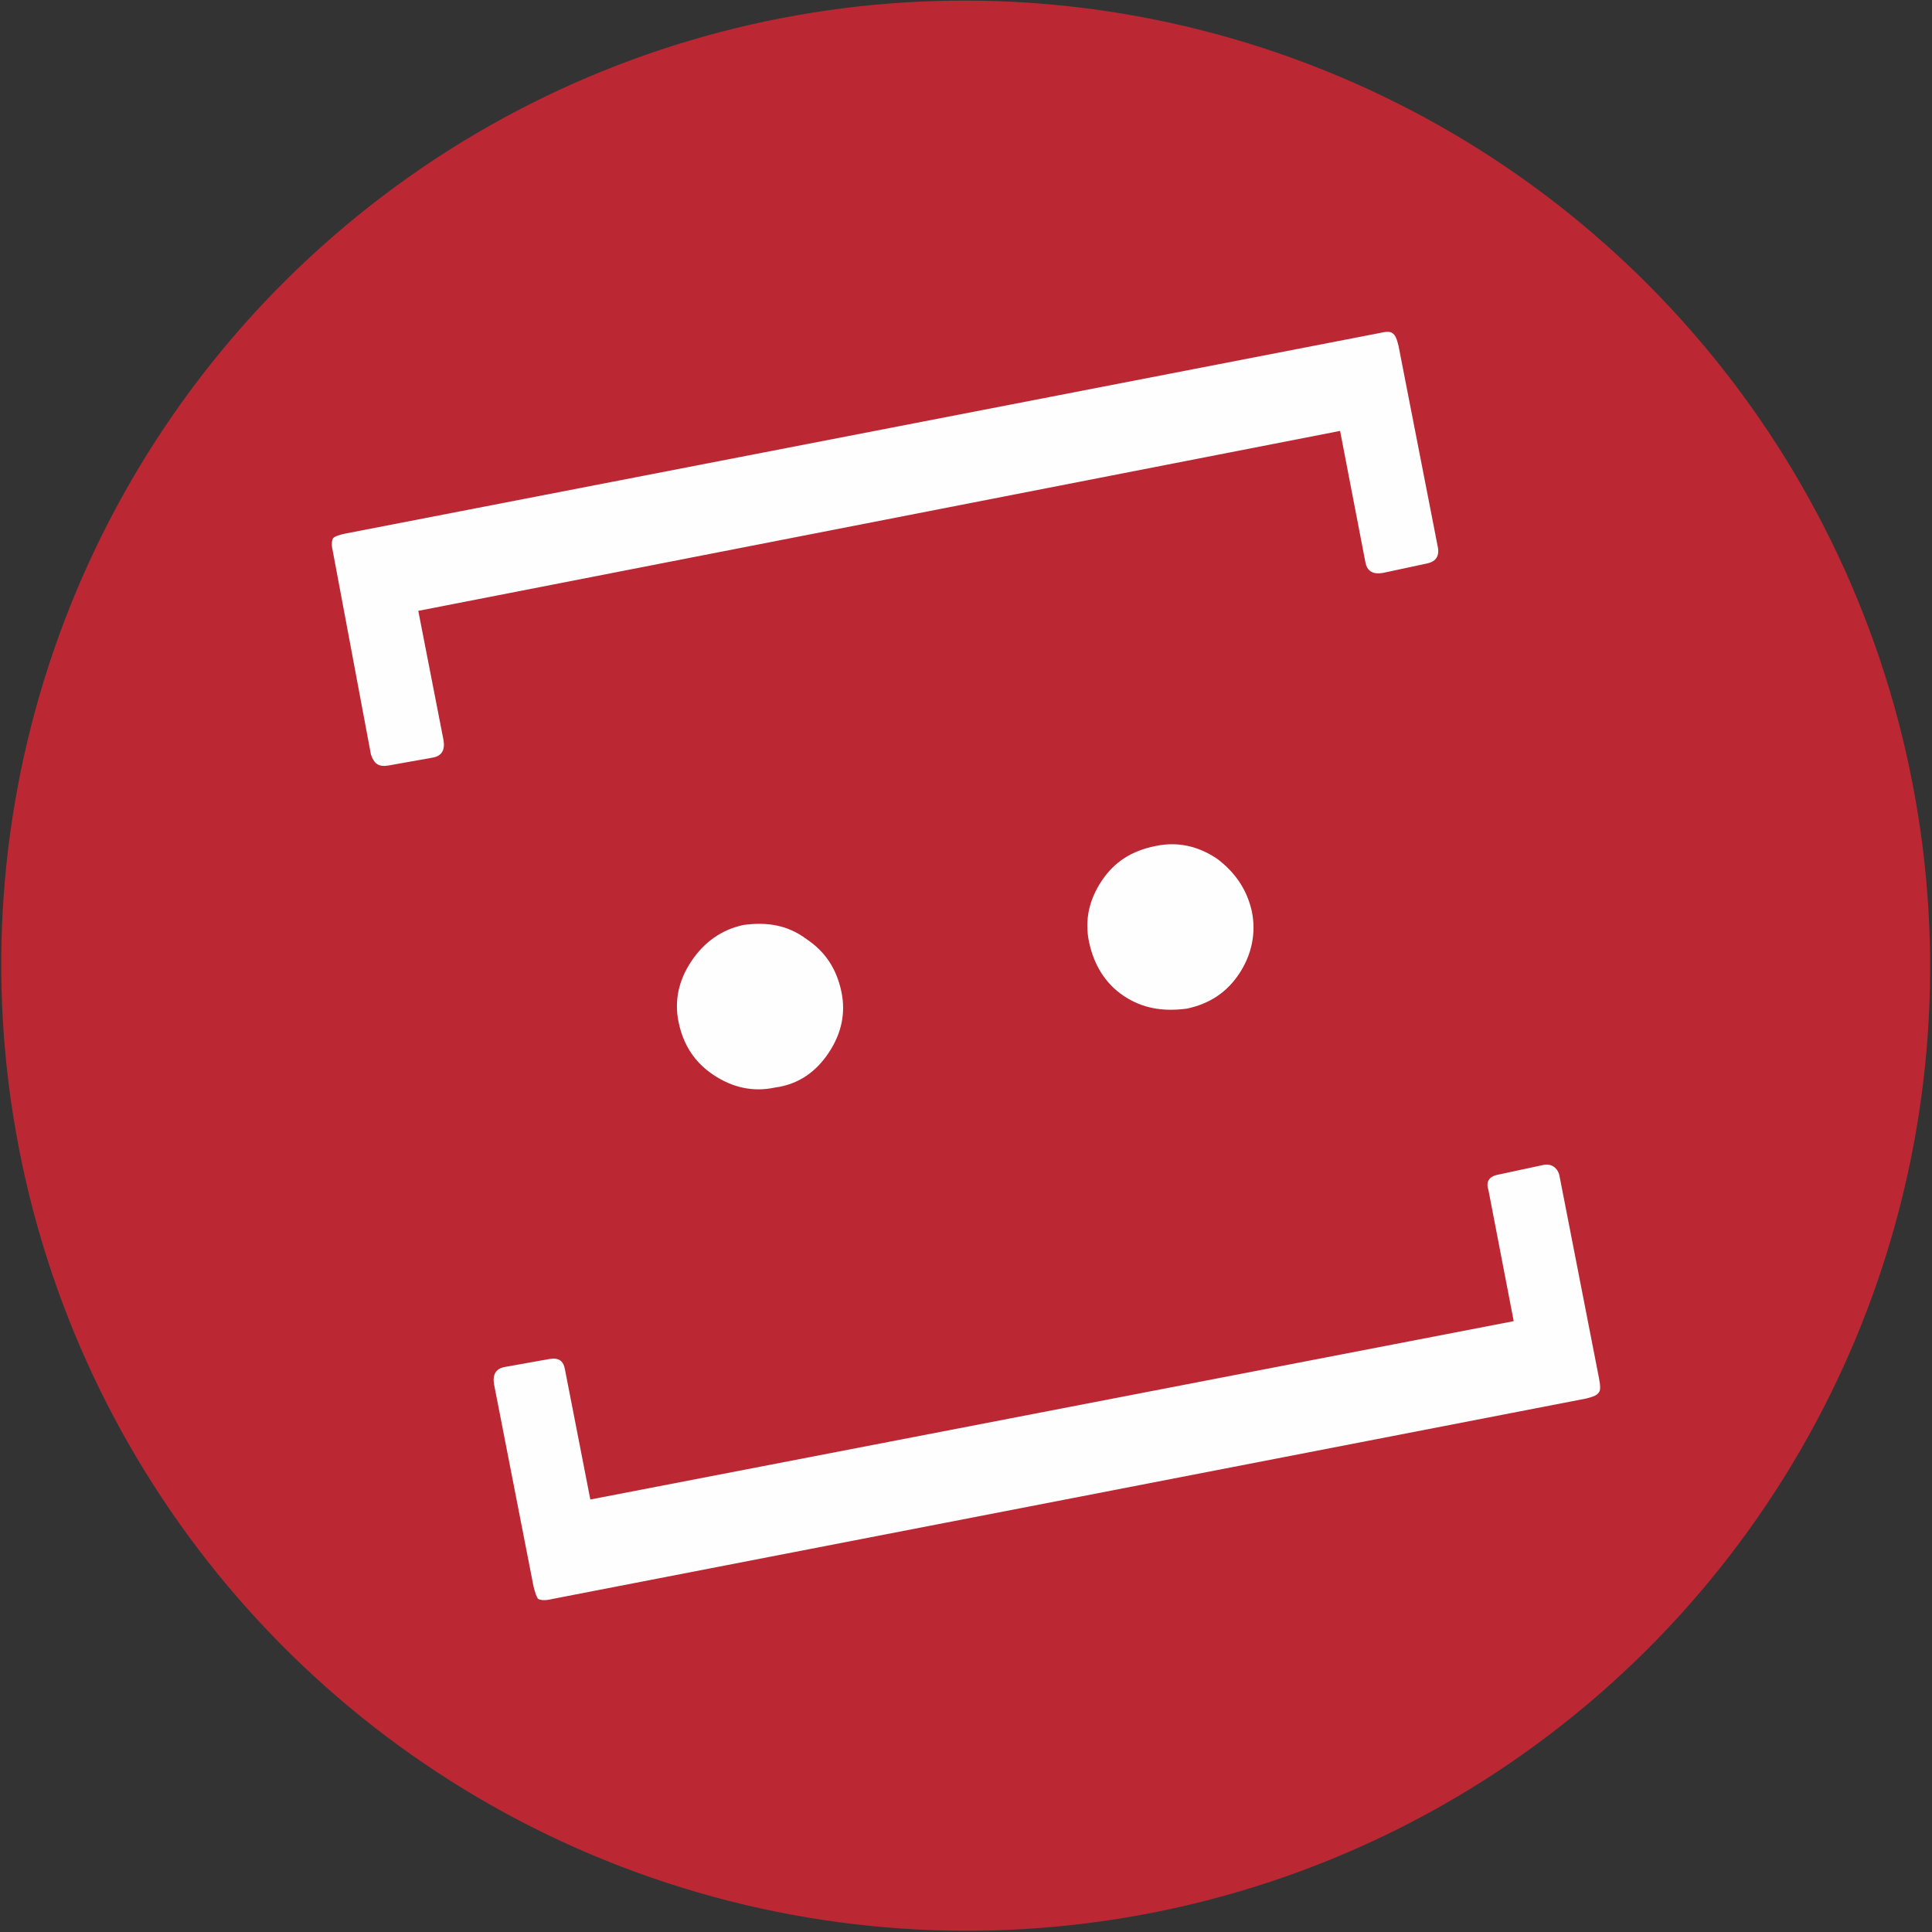
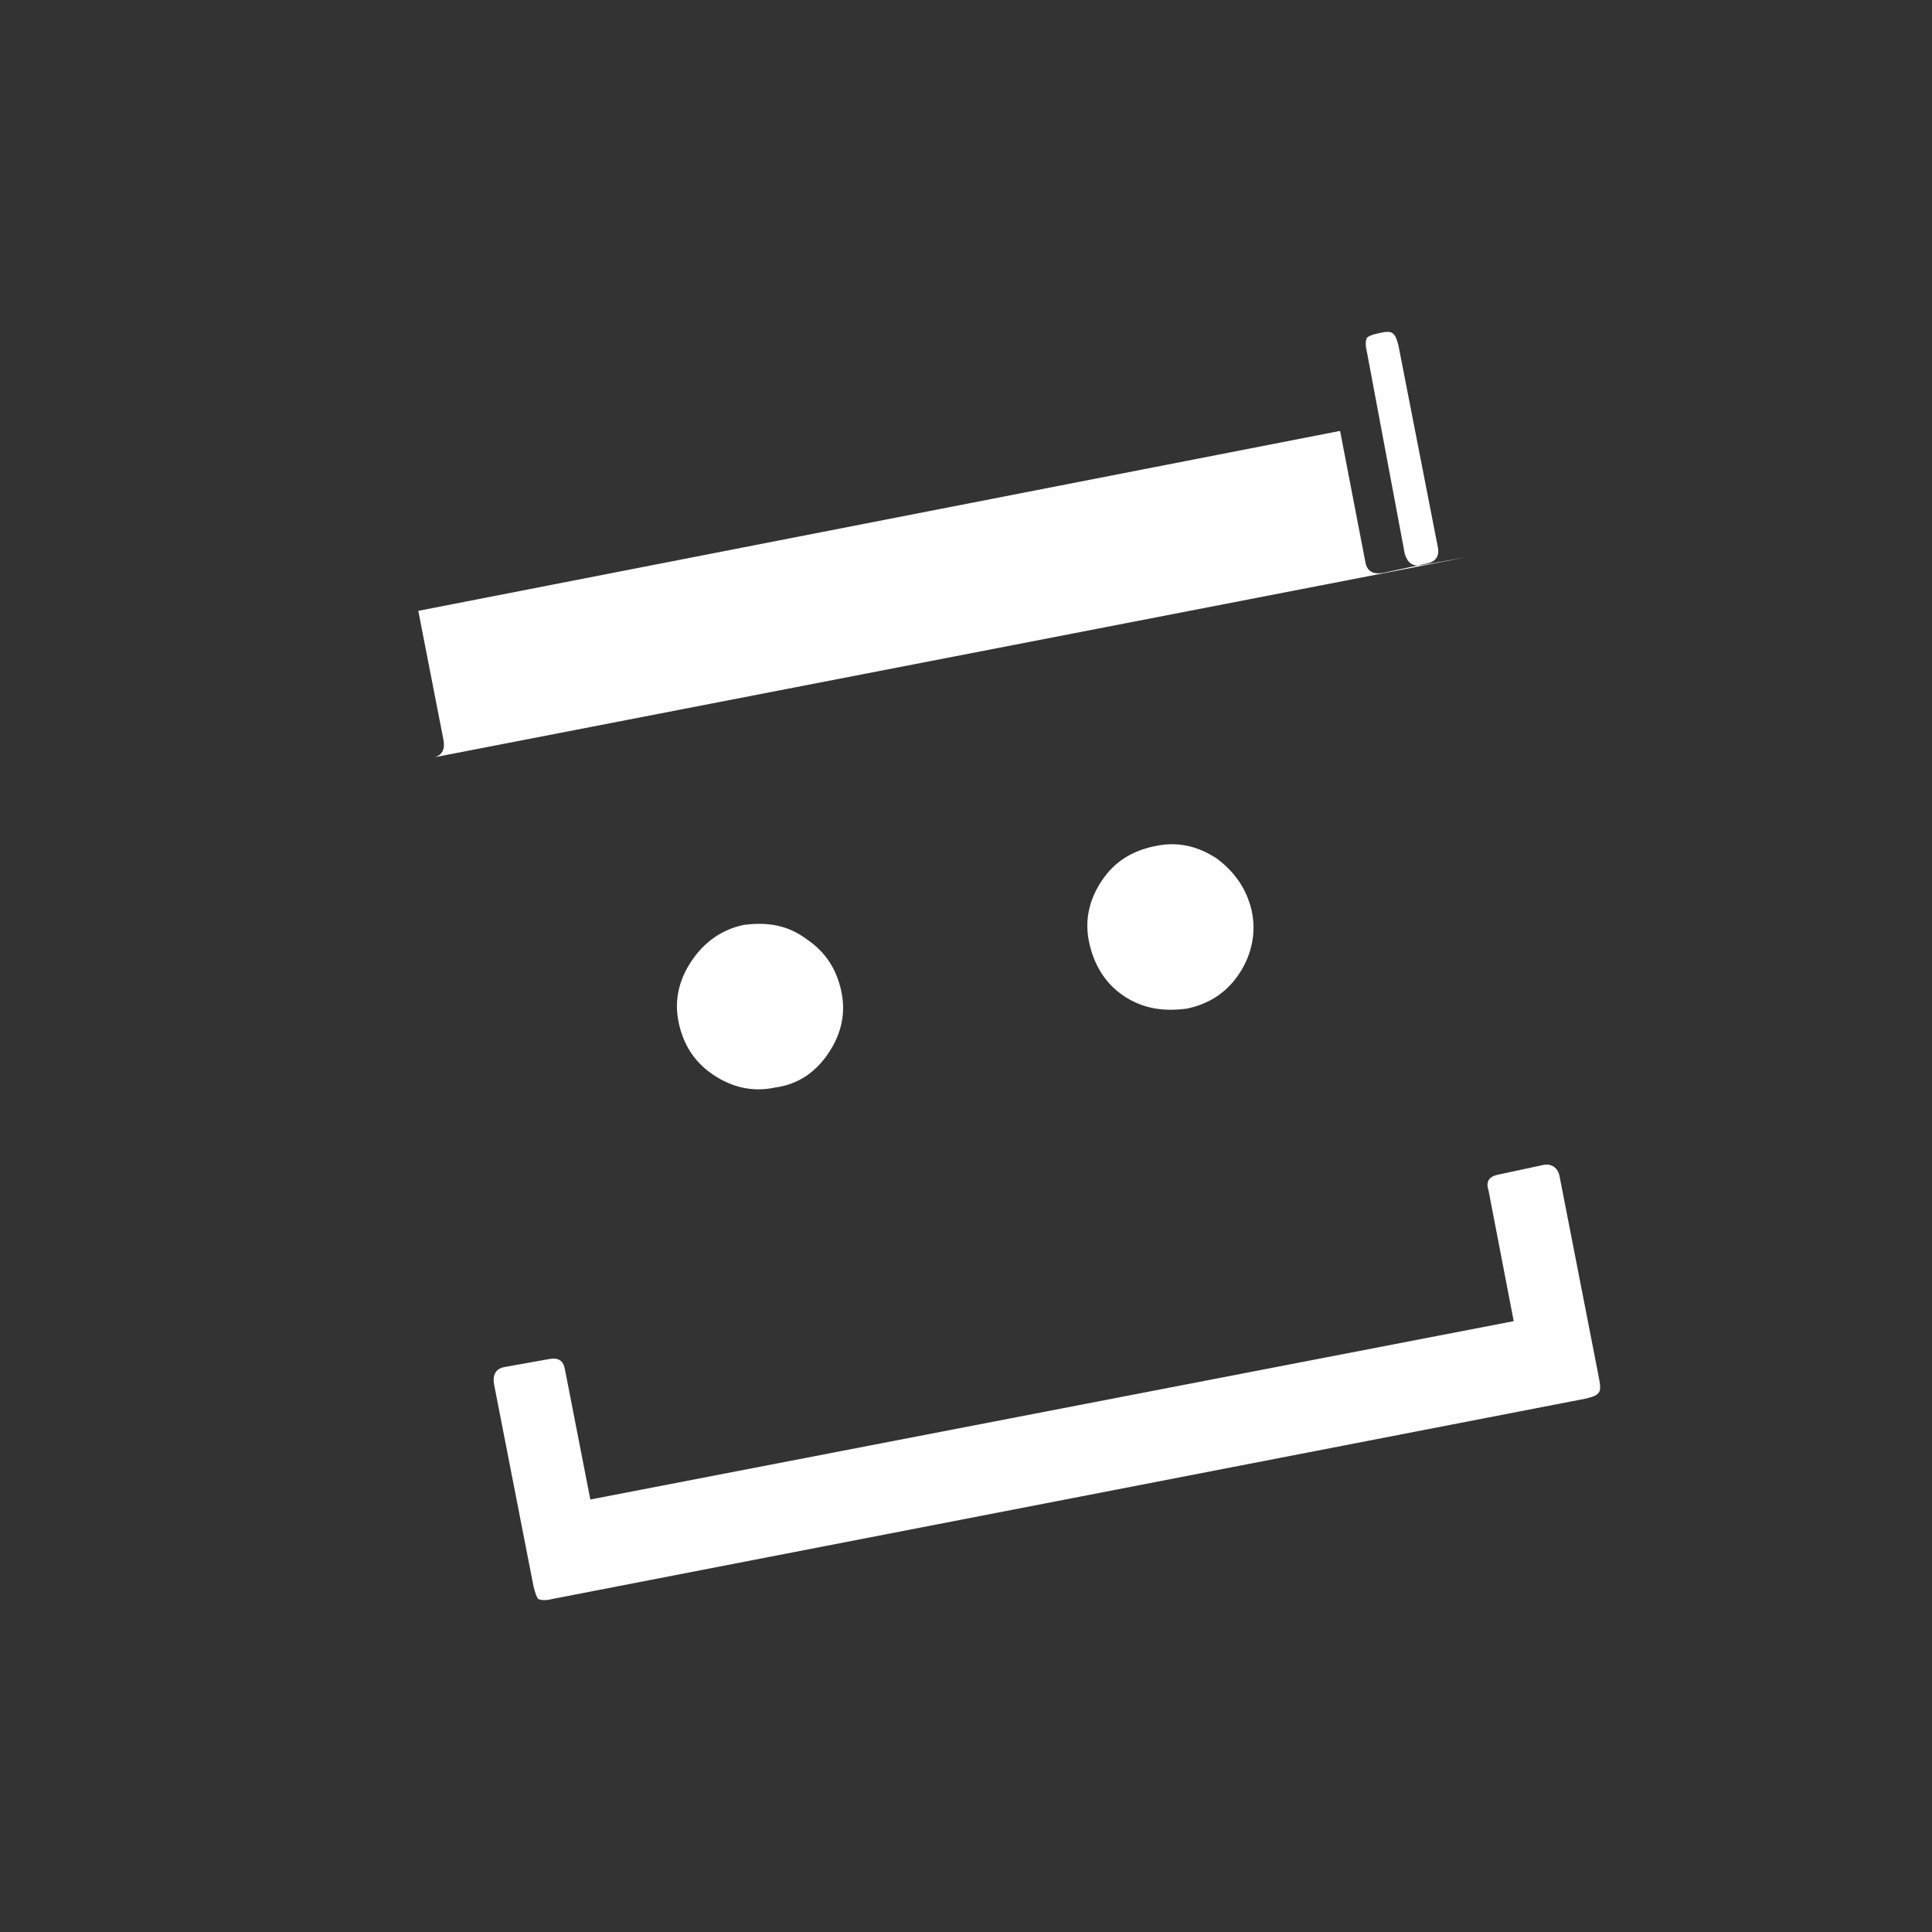
<svg xmlns="http://www.w3.org/2000/svg" version="1.1" width="177px" height="177px">
  <rect width="100%" height="100%" fill="#333333" stroke="none" />
  <svg xml:space="preserve" width="177px" height="177px" version="1.1" style="shape-rendering:geometricPrecision; text-rendering:geometricPrecision; image-rendering:optimizeQuality; fill-rule:evenodd; clip-rule:evenodd" viewBox="0 0 12.24 12.24">
    <defs>
      <style type="text/css">
   
    .fil0 {fill:#BB2834}
    .fil1 {fill:#FEFEFE;fill-rule:nonzero}
   
  </style>
    </defs>
    <g id="SvgjsG1102">
-       <ellipse class="fil0" transform="matrix(0.429 -0.083 0.078 0.401 6.118 6.118)" rx="13.98" ry="14.97" />
-       <path class="fil1" d="M10.05 8.86c0.04,-0.01 0.07,-0.02 0.08,-0.04 0.01,-0.01 0.01,-0.04 0,-0.09l-0.25 -1.28c-0.01,-0.05 -0.05,-0.08 -0.1,-0.07l-0.28 0.06c-0.06,0.01 -0.09,0.04 -0.07,0.1l0.16 0.83 -5.85 1.13 -0.16 -0.82c-0.01,-0.06 -0.04,-0.08 -0.1,-0.07l-0.28 0.05c-0.06,0.01 -0.08,0.05 -0.07,0.11l0.25 1.28c0.01,0.04 0.02,0.07 0.03,0.08 0.02,0.01 0.05,0.01 0.09,0l6.55 -1.27zm-7.31 -4.06c0.06,-0.01 0.08,-0.05 0.07,-0.11l-0.16 -0.82 5.84 -1.14 0.16 0.83c0.01,0.06 0.05,0.08 0.11,0.07l0.28 -0.06c0.05,-0.01 0.08,-0.04 0.07,-0.1l-0.25 -1.28c-0.01,-0.04 -0.02,-0.07 -0.04,-0.08 -0.01,-0.01 -0.04,-0.01 -0.08,0l-6.55 1.27c-0.05,0.01 -0.07,0.02 -0.08,0.03 -0.01,0.02 -0.01,0.05 0,0.09l0.24 1.28c0.02,0.06 0.05,0.08 0.11,0.07l0.28 -0.05zm2.17 2.09c0.15,-0.02 0.26,-0.1 0.34,-0.22 0.08,-0.12 0.11,-0.25 0.08,-0.39 -0.03,-0.14 -0.1,-0.25 -0.22,-0.33 -0.12,-0.09 -0.25,-0.11 -0.4,-0.09 -0.14,0.03 -0.25,0.11 -0.33,0.23 -0.08,0.12 -0.11,0.25 -0.08,0.39 0.03,0.14 0.1,0.25 0.22,0.33 0.12,0.08 0.25,0.11 0.39,0.08zm2.61 -0.5c0.14,-0.03 0.25,-0.1 0.33,-0.22 0.08,-0.12 0.11,-0.26 0.08,-0.4 -0.03,-0.13 -0.1,-0.24 -0.22,-0.33 -0.12,-0.08 -0.25,-0.11 -0.39,-0.08 -0.15,0.03 -0.26,0.1 -0.34,0.22 -0.08,0.12 -0.11,0.25 -0.08,0.39 0.03,0.14 0.1,0.26 0.22,0.34 0.12,0.08 0.25,0.1 0.4,0.08z" />
+       <path class="fil1" d="M10.05 8.86c0.04,-0.01 0.07,-0.02 0.08,-0.04 0.01,-0.01 0.01,-0.04 0,-0.09l-0.25 -1.28c-0.01,-0.05 -0.05,-0.08 -0.1,-0.07l-0.28 0.06c-0.06,0.01 -0.09,0.04 -0.07,0.1l0.16 0.83 -5.85 1.13 -0.16 -0.82c-0.01,-0.06 -0.04,-0.08 -0.1,-0.07l-0.28 0.05c-0.06,0.01 -0.08,0.05 -0.07,0.11l0.25 1.28c0.01,0.04 0.02,0.07 0.03,0.08 0.02,0.01 0.05,0.01 0.09,0l6.55 -1.27zm-7.31 -4.06c0.06,-0.01 0.08,-0.05 0.07,-0.11l-0.16 -0.82 5.84 -1.14 0.16 0.83c0.01,0.06 0.05,0.08 0.11,0.07l0.28 -0.06c0.05,-0.01 0.08,-0.04 0.07,-0.1l-0.25 -1.28c-0.01,-0.04 -0.02,-0.07 -0.04,-0.08 -0.01,-0.01 -0.04,-0.01 -0.08,0c-0.05,0.01 -0.07,0.02 -0.08,0.03 -0.01,0.02 -0.01,0.05 0,0.09l0.24 1.28c0.02,0.06 0.05,0.08 0.11,0.07l0.28 -0.05zm2.17 2.09c0.15,-0.02 0.26,-0.1 0.34,-0.22 0.08,-0.12 0.11,-0.25 0.08,-0.39 -0.03,-0.14 -0.1,-0.25 -0.22,-0.33 -0.12,-0.09 -0.25,-0.11 -0.4,-0.09 -0.14,0.03 -0.25,0.11 -0.33,0.23 -0.08,0.12 -0.11,0.25 -0.08,0.39 0.03,0.14 0.1,0.25 0.22,0.33 0.12,0.08 0.25,0.11 0.39,0.08zm2.61 -0.5c0.14,-0.03 0.25,-0.1 0.33,-0.22 0.08,-0.12 0.11,-0.26 0.08,-0.4 -0.03,-0.13 -0.1,-0.24 -0.22,-0.33 -0.12,-0.08 -0.25,-0.11 -0.39,-0.08 -0.15,0.03 -0.26,0.1 -0.34,0.22 -0.08,0.12 -0.11,0.25 -0.08,0.39 0.03,0.14 0.1,0.26 0.22,0.34 0.12,0.08 0.25,0.1 0.4,0.08z" />
    </g>
  </svg>
  <style>@media (prefers-color-scheme: light) { :root { filter: none; } }
@media (prefers-color-scheme: dark) { :root { filter: none; } }
</style>
</svg>